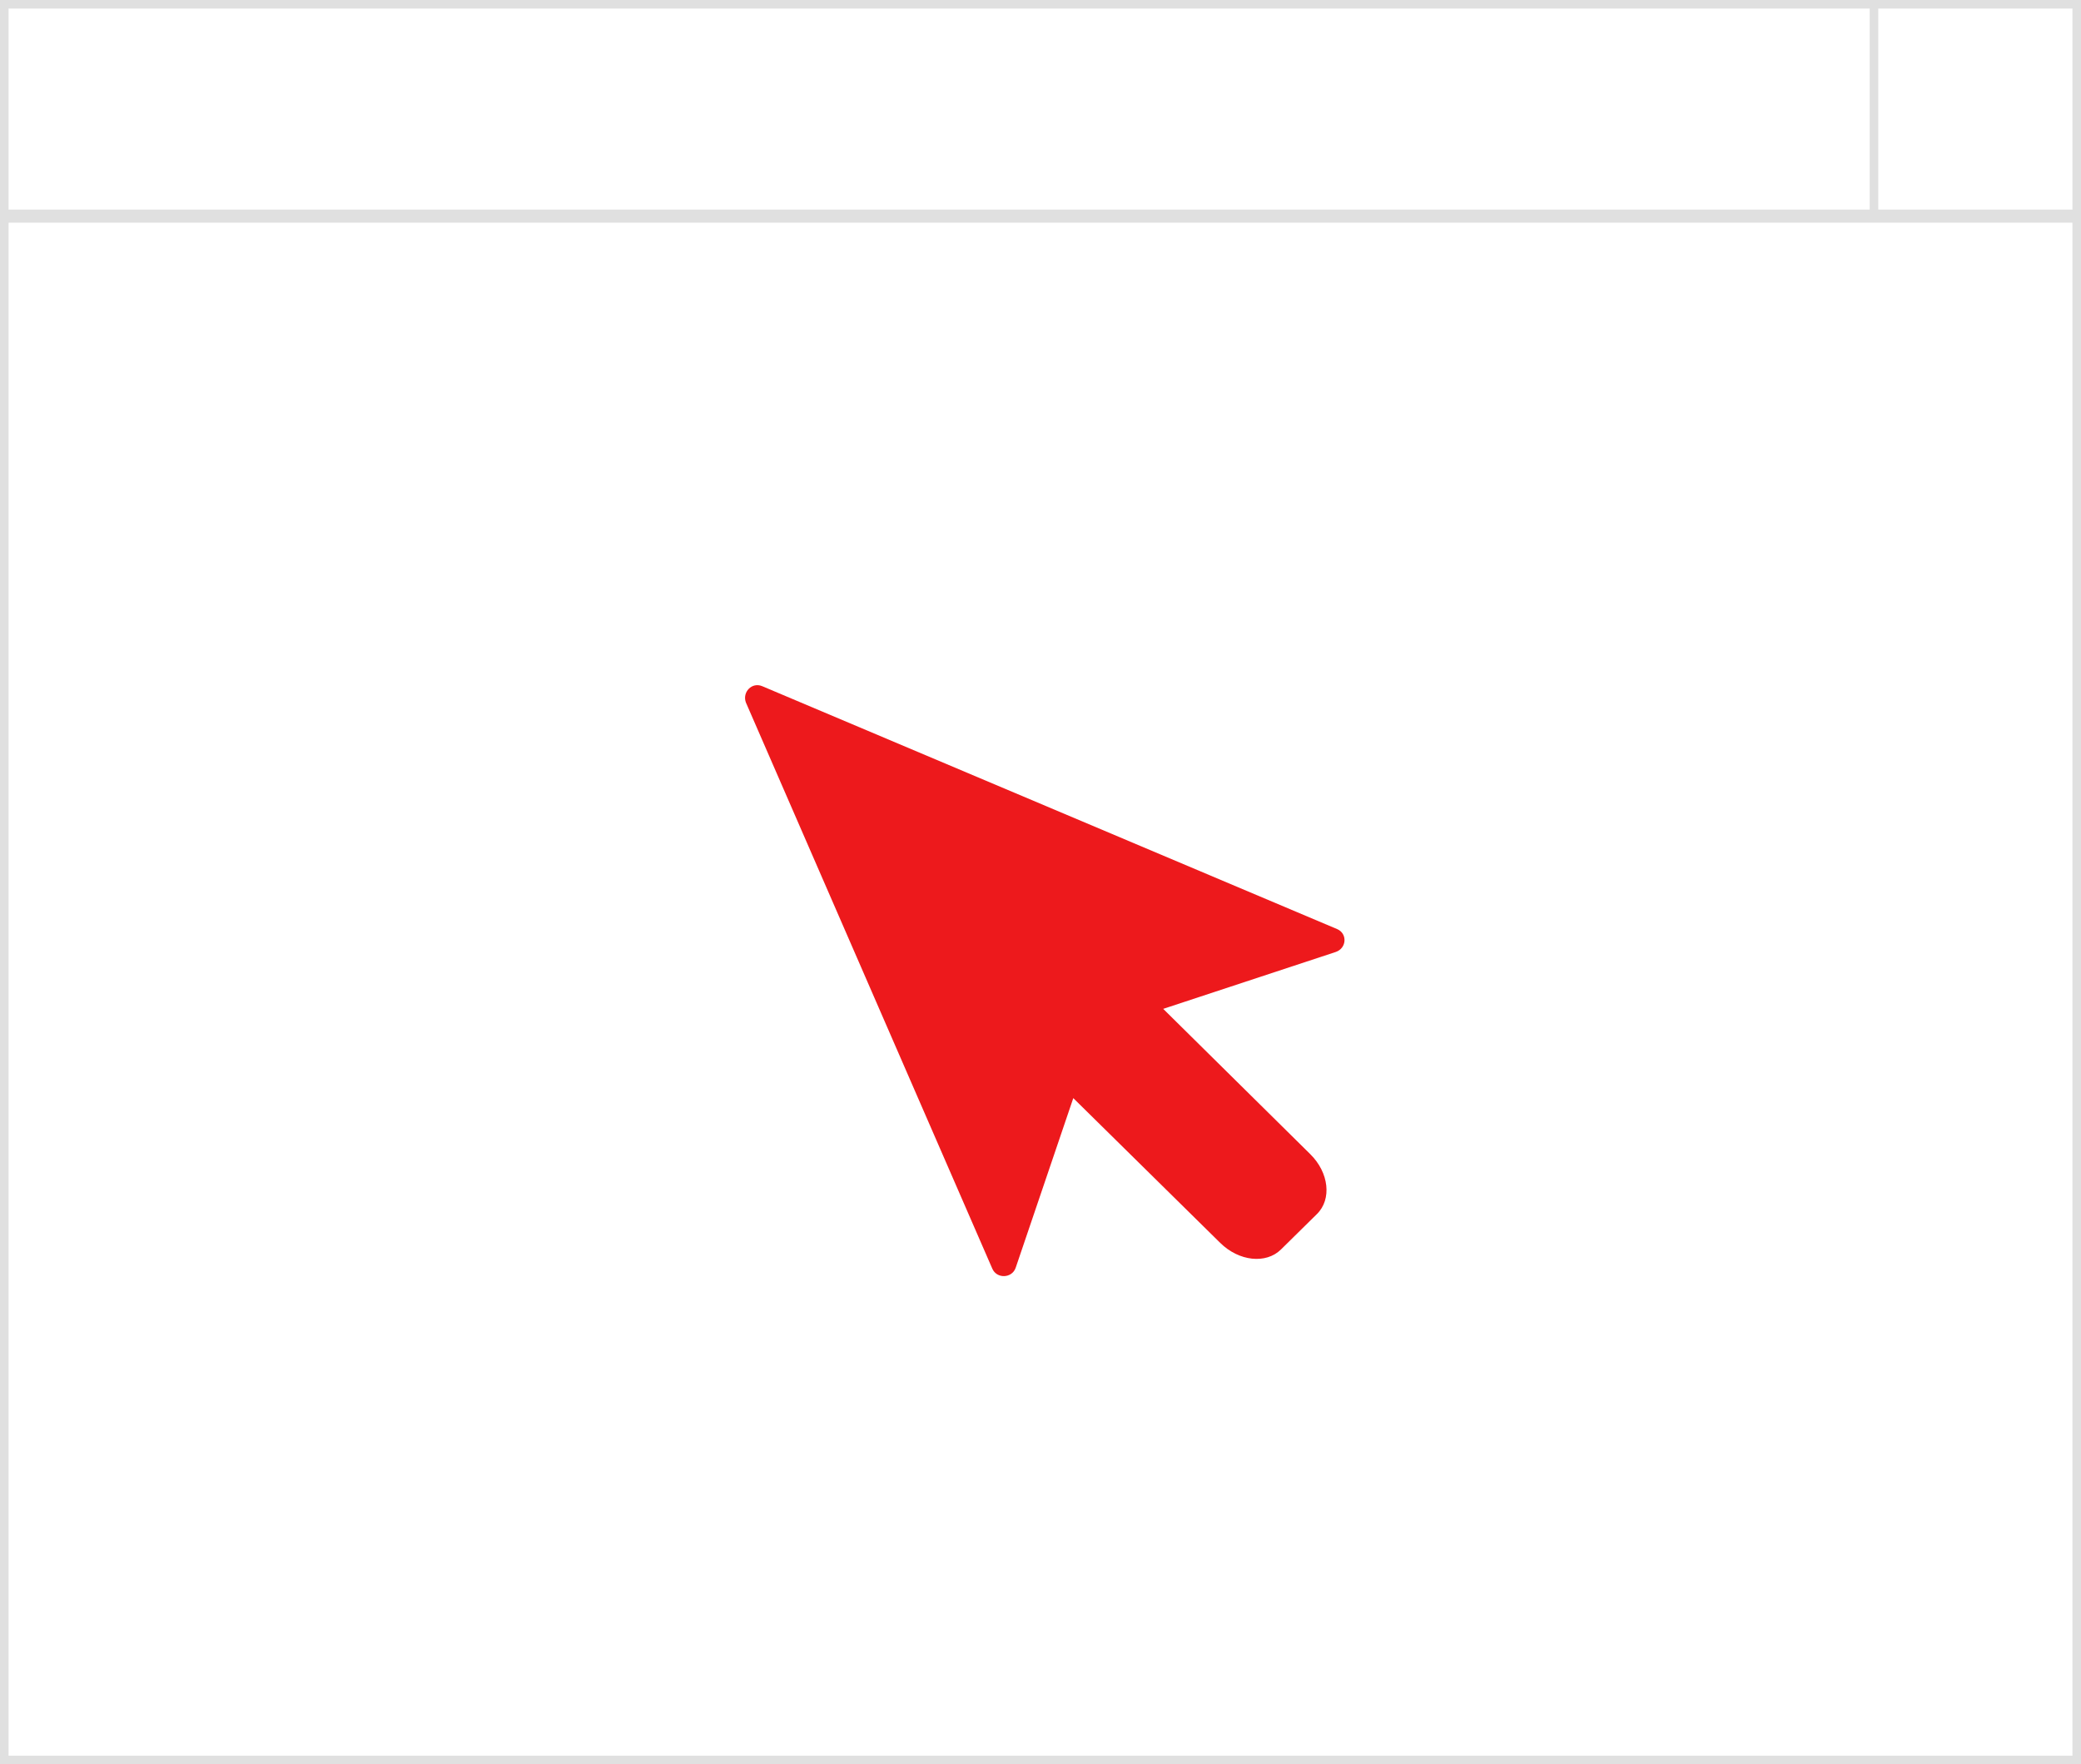
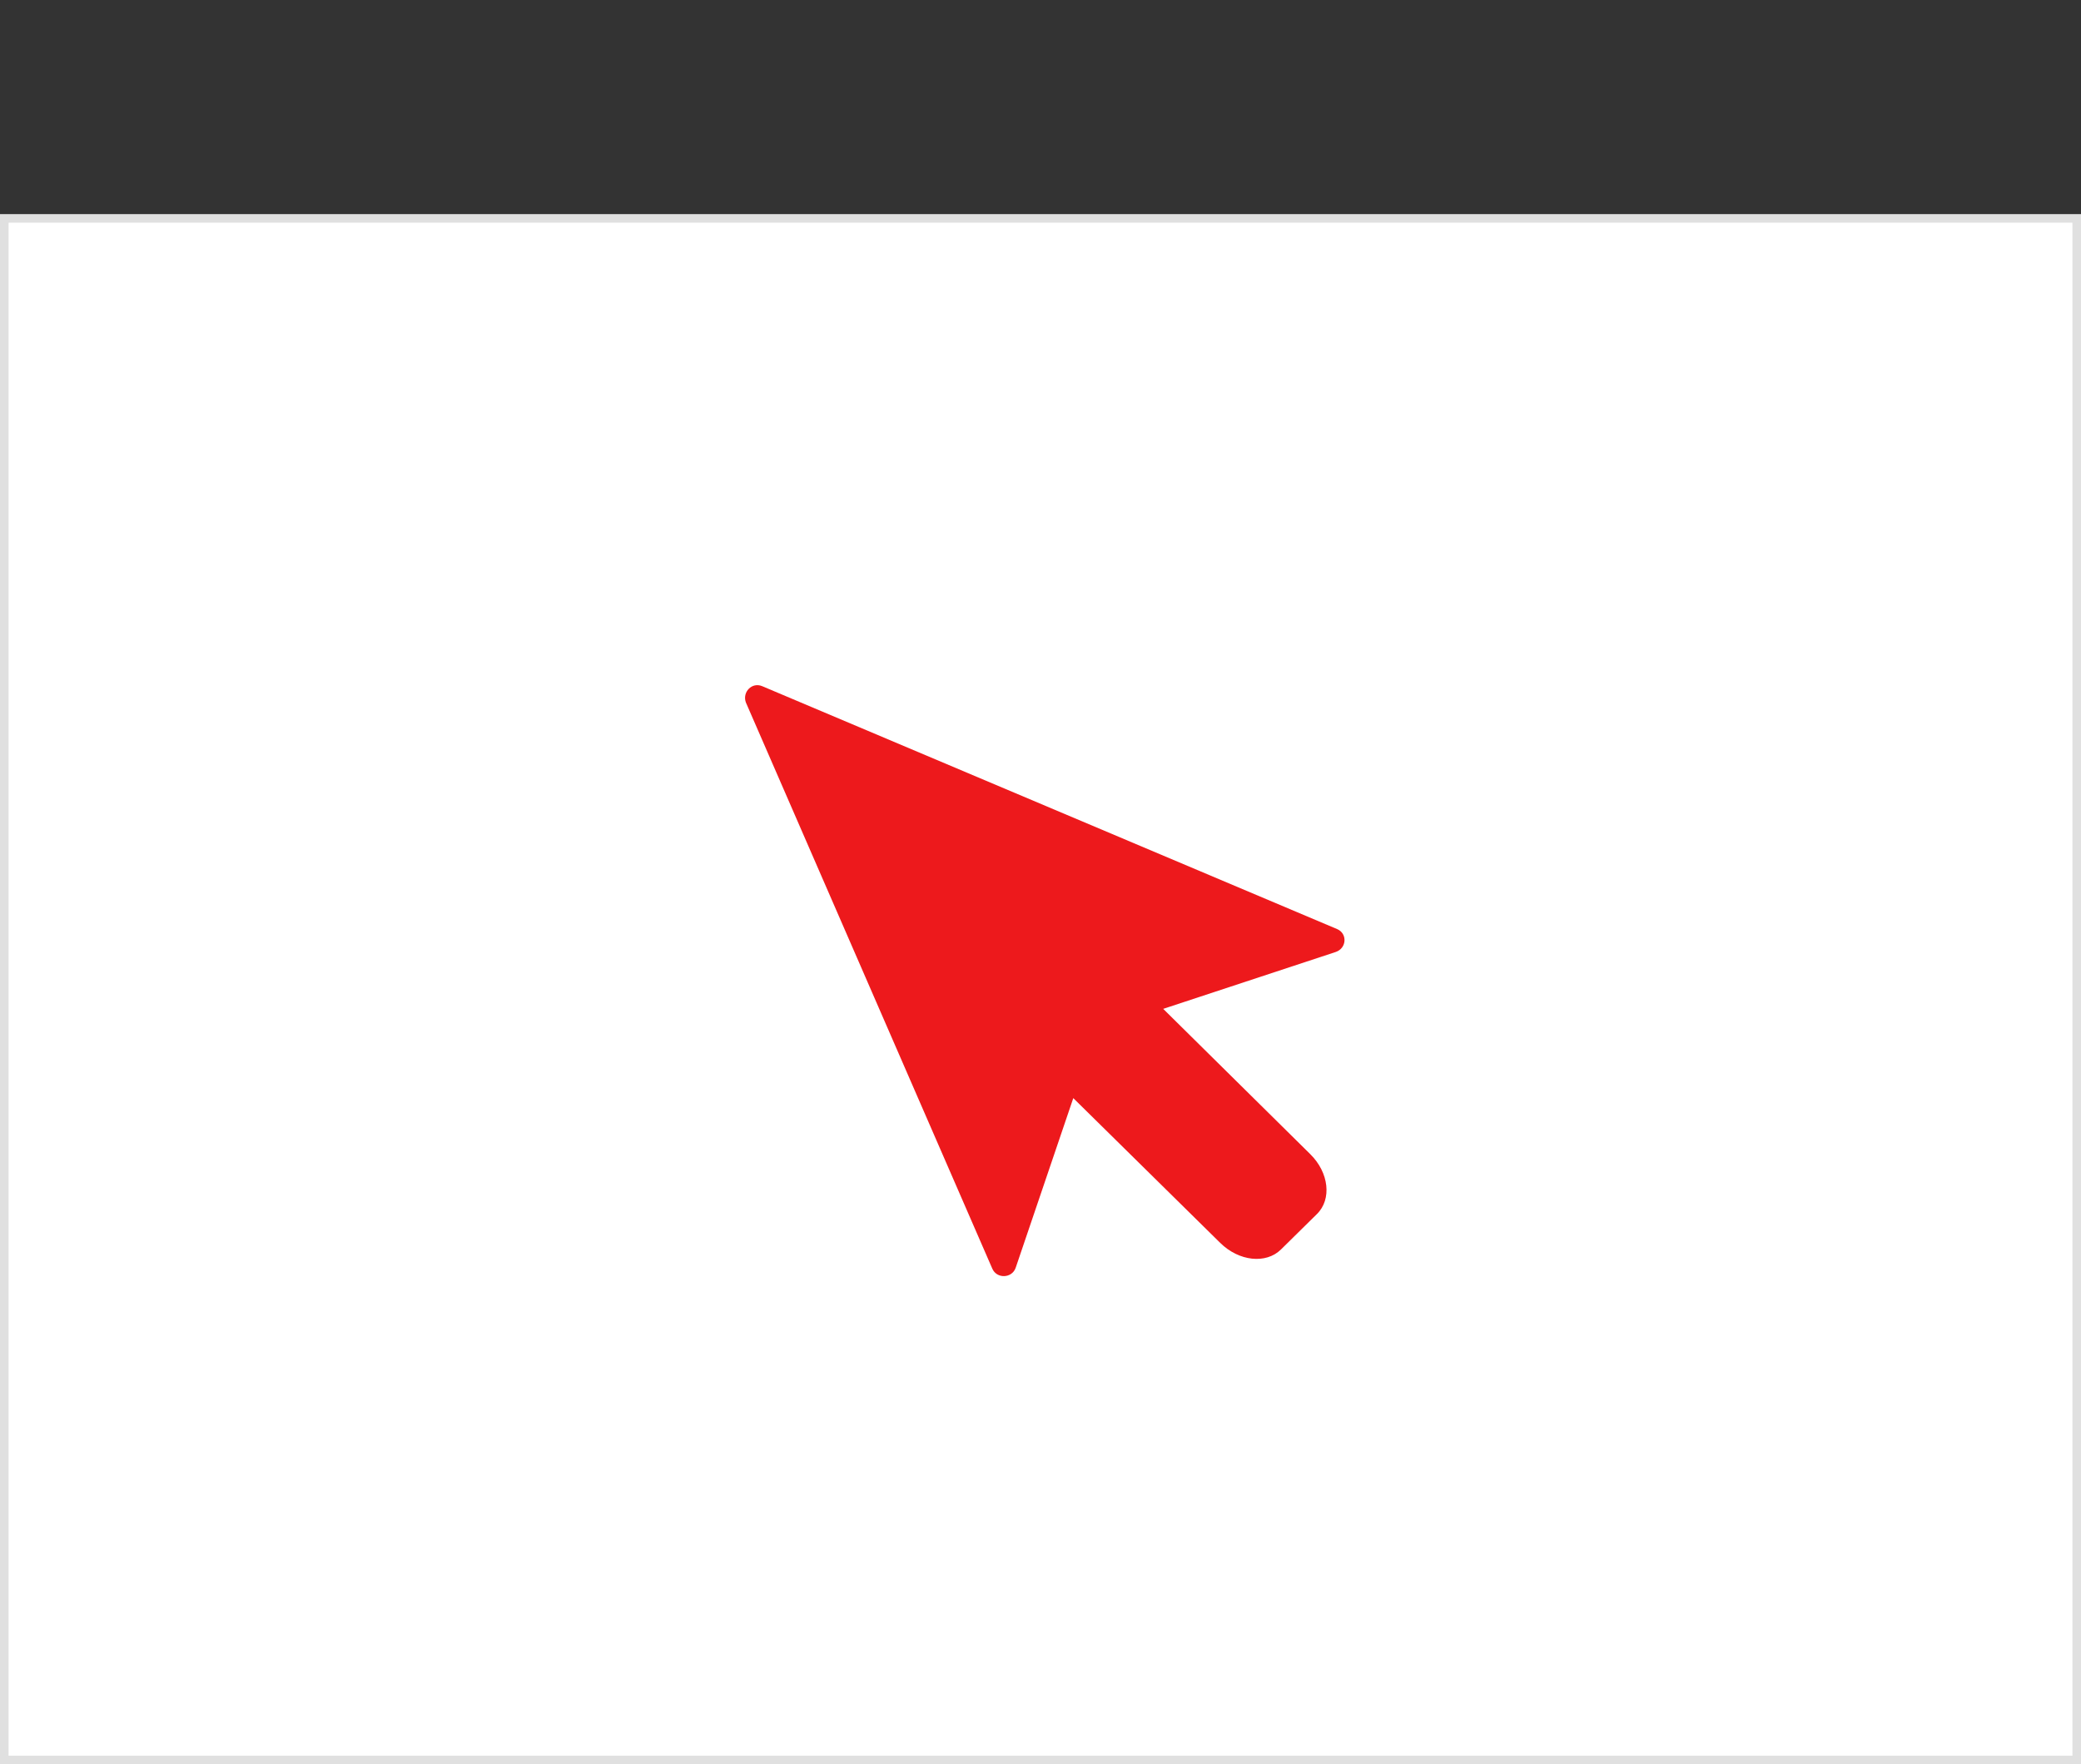
<svg xmlns="http://www.w3.org/2000/svg" width="243" height="206" viewBox="0 0 243 206" fill="none">
  <rect x="0" y="0" width="243" height="206" fill="#333333" stroke="none" />
  <rect x="0.5" y="25.5" width="242" height="180" fill="white" stroke="#E0E0E0" />
-   <rect x="0.5" y="-0.5" width="241.999" height="24.474" transform="matrix(1 0 0 -1 0 24.474)" fill="white" stroke="#E0E0E0" />
-   <rect x="0.5" y="-0.5" width="23.672" height="24.474" transform="matrix(1 0 0 -1 218.328 24.474)" fill="white" stroke="#E0E0E0" />
  <path d="M156.142 108.482L89.017 80.125C87.799 79.602 86.658 80.818 87.095 82.018L115.876 148.139C116.408 149.34 118.158 149.263 118.595 148.046L125.329 128.218L142.486 145.121C144.673 147.277 147.829 147.615 149.579 145.891L153.782 141.75C155.532 140.026 155.188 136.916 153.001 134.761L135.829 117.796L155.954 111.161C157.267 110.73 157.36 109.005 156.142 108.482Z" fill="#ED191C" />
</svg>